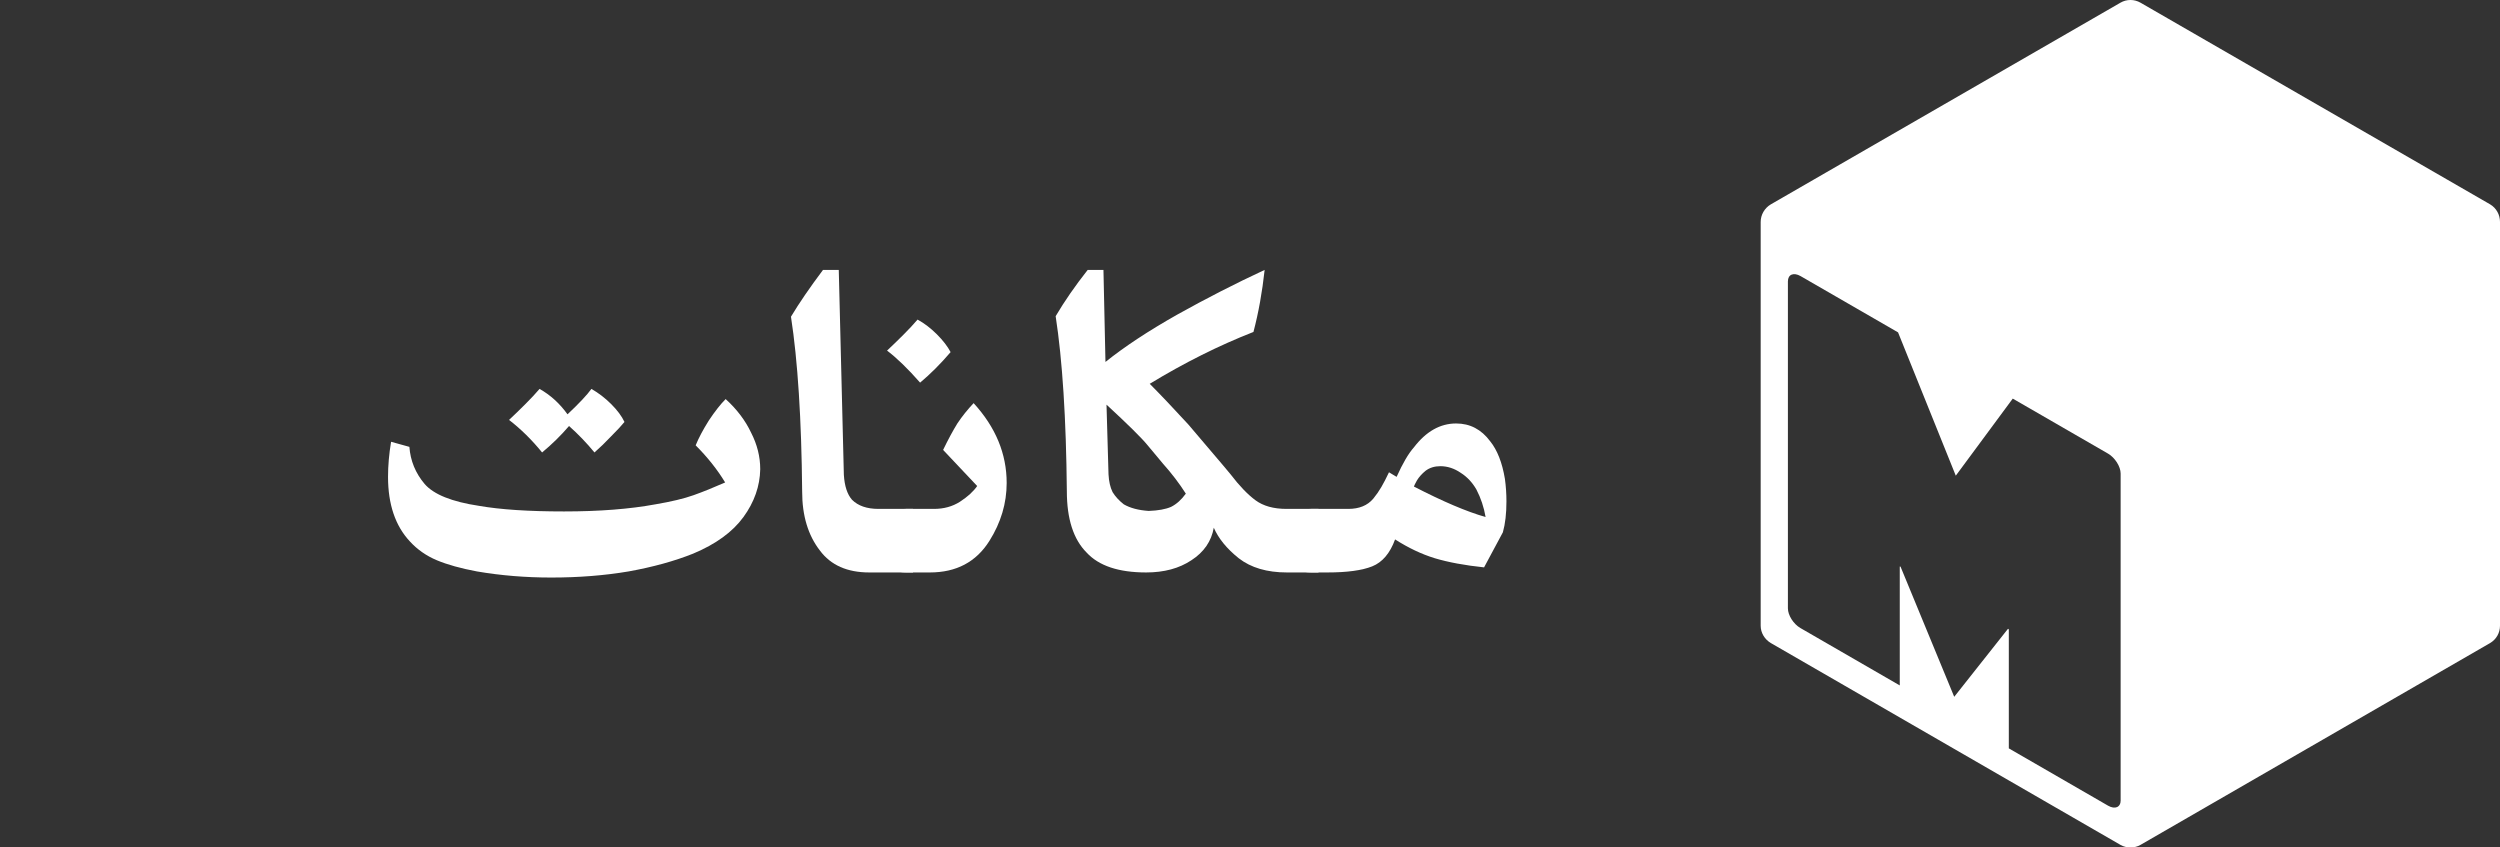
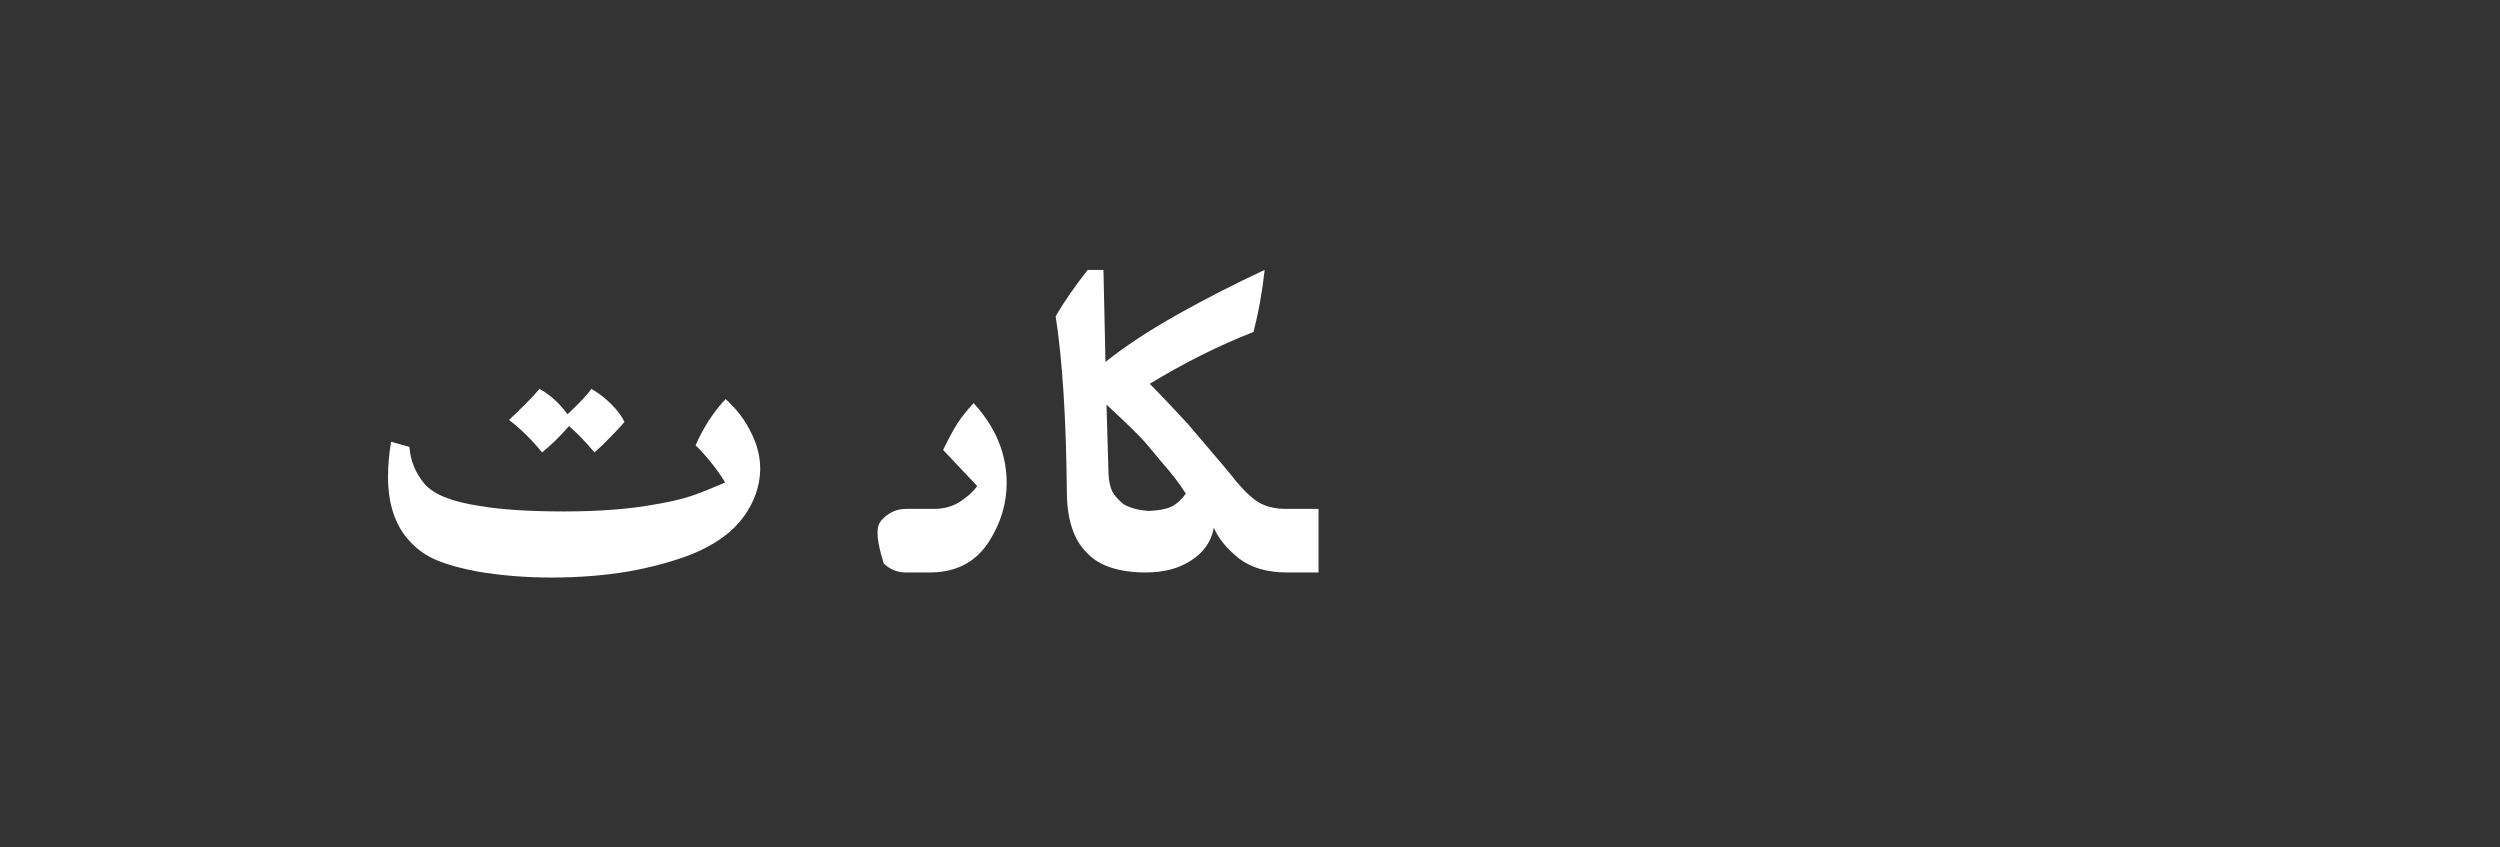
<svg xmlns="http://www.w3.org/2000/svg" width="118" height="40" viewBox="0 0 118 40" fill="none">
  <rect x="0" y="0" width="118" height="40" fill="#333333" stroke="none" />
  <path d="M34.251 18.836C34.779 19.316 35.179 19.844 35.451 20.42C35.739 20.98 35.883 21.556 35.883 22.148C35.867 22.948 35.603 23.7 35.091 24.404C34.579 25.108 33.787 25.684 32.715 26.132C31.835 26.484 30.819 26.764 29.667 26.972C28.531 27.164 27.315 27.26 26.019 27.26C24.803 27.26 23.635 27.164 22.515 26.972C21.747 26.828 21.115 26.652 20.619 26.444C20.123 26.236 19.699 25.94 19.347 25.556C18.659 24.82 18.315 23.804 18.315 22.508C18.315 21.98 18.363 21.428 18.459 20.852L19.323 21.092C19.371 21.748 19.611 22.332 20.043 22.844C20.475 23.34 21.331 23.684 22.611 23.876C23.619 24.052 24.955 24.14 26.619 24.14C28.283 24.14 29.723 24.028 30.939 23.804C31.691 23.676 32.291 23.532 32.739 23.372C33.187 23.212 33.683 23.012 34.227 22.772C33.859 22.164 33.395 21.58 32.835 21.02C32.979 20.668 33.187 20.276 33.459 19.844C33.747 19.412 34.011 19.076 34.251 18.836ZM27.915 18.356C28.251 18.548 28.563 18.788 28.851 19.076C29.139 19.364 29.347 19.644 29.475 19.916C29.347 20.076 29.139 20.3 28.851 20.588C28.579 20.876 28.315 21.132 28.059 21.356C27.691 20.908 27.291 20.492 26.859 20.108C26.475 20.556 26.051 20.972 25.587 21.356C25.107 20.764 24.587 20.252 24.027 19.82C24.267 19.596 24.523 19.348 24.795 19.076C25.067 18.804 25.291 18.564 25.467 18.356C25.979 18.644 26.419 19.044 26.787 19.556C27.331 19.044 27.707 18.644 27.915 18.356Z" fill="white" />
-   <path d="M43.094 27.02H41.03C39.99 27.02 39.214 26.676 38.702 25.988C38.142 25.268 37.862 24.34 37.862 23.204C37.83 19.78 37.654 17.028 37.334 14.948C37.718 14.308 38.222 13.572 38.846 12.74H39.59L39.83 22.412C39.862 22.94 39.99 23.332 40.214 23.588C40.502 23.876 40.918 24.02 41.462 24.02H43.094V27.02Z" fill="white" />
-   <path d="M43.309 15.084C43.629 15.26 43.933 15.492 44.221 15.78C44.509 16.068 44.725 16.348 44.869 16.62C44.389 17.18 43.909 17.66 43.429 18.06C42.853 17.404 42.333 16.9 41.869 16.548C42.109 16.324 42.365 16.076 42.637 15.804C42.909 15.532 43.133 15.292 43.309 15.084Z" fill="white" />
-   <path d="M45.955 19.028C46.995 20.164 47.515 21.42 47.515 22.796C47.515 23.756 47.243 24.668 46.699 25.532C46.075 26.524 45.139 27.02 43.891 27.02H42.763C42.347 27.02 41.995 26.876 41.707 26.588C41.403 26.284 41.251 25.924 41.251 25.508C41.251 25.076 41.403 24.724 41.707 24.452C42.011 24.164 42.363 24.02 42.763 24.02H44.083C44.547 24.02 44.955 23.908 45.307 23.684C45.675 23.444 45.947 23.196 46.123 22.94L44.515 21.236C44.755 20.74 44.979 20.324 45.187 19.988C45.411 19.652 45.667 19.332 45.955 19.028Z" fill="white" />
+   <path d="M45.955 19.028C46.995 20.164 47.515 21.42 47.515 22.796C47.515 23.756 47.243 24.668 46.699 25.532C46.075 26.524 45.139 27.02 43.891 27.02H42.763C42.347 27.02 41.995 26.876 41.707 26.588C41.251 25.076 41.403 24.724 41.707 24.452C42.011 24.164 42.363 24.02 42.763 24.02H44.083C44.547 24.02 44.955 23.908 45.307 23.684C45.675 23.444 45.947 23.196 46.123 22.94L44.515 21.236C44.755 20.74 44.979 20.324 45.187 19.988C45.411 19.652 45.667 19.332 45.955 19.028Z" fill="white" />
  <path d="M49.827 14.924C50.242 14.22 50.746 13.492 51.339 12.74H52.083L52.178 17.084C53.075 16.364 54.203 15.62 55.562 14.852C56.938 14.084 58.315 13.38 59.691 12.74C59.578 13.78 59.403 14.756 59.163 15.668C57.531 16.308 55.898 17.124 54.267 18.116C54.746 18.596 55.355 19.236 56.09 20.036C56.203 20.164 56.746 20.804 57.722 21.956L58.083 22.388C58.498 22.932 58.891 23.34 59.258 23.612C59.627 23.884 60.114 24.02 60.722 24.02H62.234V27.02H60.746C59.803 27.02 59.042 26.796 58.467 26.348C57.907 25.9 57.514 25.42 57.291 24.908C57.178 25.548 56.827 26.06 56.234 26.444C55.658 26.828 54.947 27.02 54.099 27.02C52.803 27.02 51.867 26.708 51.291 26.084C50.666 25.46 50.355 24.492 50.355 23.18C50.322 19.756 50.147 17.004 49.827 14.924ZM52.322 22.388C52.339 22.724 52.403 23.004 52.514 23.228C52.642 23.436 52.819 23.628 53.042 23.804C53.346 23.98 53.739 24.084 54.218 24.116C54.666 24.1 55.019 24.036 55.275 23.924C55.531 23.796 55.763 23.588 55.971 23.3C55.666 22.82 55.306 22.348 54.891 21.884C54.49 21.404 54.251 21.116 54.17 21.02C53.883 20.668 53.234 20.028 52.227 19.1L52.322 22.388Z" fill="white" />
-   <path d="M70.048 26.78C69.136 26.684 68.36 26.54 67.72 26.348C67.096 26.156 66.472 25.86 65.848 25.46C65.608 26.116 65.248 26.54 64.768 26.732C64.288 26.924 63.584 27.02 62.656 27.02H61.888C61.456 27.02 61.096 26.876 60.808 26.588C60.52 26.284 60.376 25.924 60.376 25.508C60.376 25.092 60.52 24.74 60.808 24.452C61.08 24.164 61.44 24.02 61.888 24.02H63.64C64.152 24.02 64.544 23.86 64.816 23.54C64.96 23.364 65.088 23.18 65.2 22.988C65.312 22.796 65.432 22.564 65.56 22.292L65.92 22.508C66.208 21.868 66.48 21.404 66.736 21.116C67.312 20.364 67.976 19.988 68.728 19.988C69.384 19.988 69.92 20.268 70.336 20.828C70.672 21.244 70.904 21.836 71.032 22.604C71.08 22.956 71.104 23.308 71.104 23.66C71.104 24.236 71.048 24.724 70.936 25.124L70.048 26.78ZM67.984 22.004C67.712 22.004 67.48 22.076 67.288 22.22C67.112 22.364 66.976 22.516 66.88 22.676C66.8 22.82 66.752 22.916 66.736 22.964C68.096 23.668 69.224 24.148 70.12 24.404C70.04 23.94 69.896 23.508 69.688 23.108C69.496 22.772 69.248 22.508 68.944 22.316C68.64 22.108 68.32 22.004 67.984 22.004Z" fill="white" />
-   <path d="M117.533 9.645L101.032 0.127C100.736 -0.043 100.377 -0.043 100.085 0.127L83.584 9.645C83.286 9.82 83.104 10.139 83.104 10.476V29.534C83.104 29.865 83.286 30.175 83.584 30.352L100.085 39.878C100.235 39.965 100.396 40 100.552 40C100.722 40 100.883 39.965 101.032 39.878L117.533 30.352C117.83 30.177 118 29.865 118 29.534V10.476C118 10.139 117.83 9.821 117.533 9.645ZM100.096 37.775C100.096 38.104 99.828 38.217 99.499 38.027L94.816 35.323V29.721C94.816 29.697 94.785 29.671 94.773 29.685L92.239 32.889L89.712 26.763C89.702 26.736 89.669 26.726 89.669 26.75V32.352L84.979 29.643C84.653 29.455 84.389 29.04 84.389 28.714V13.283C84.389 12.955 84.656 12.842 84.986 13.031L89.588 15.688L92.313 22.452L95.002 18.814L99.497 21.409C99.825 21.598 100.094 22.022 100.094 22.351V37.775H100.096Z" fill="white" />
</svg>